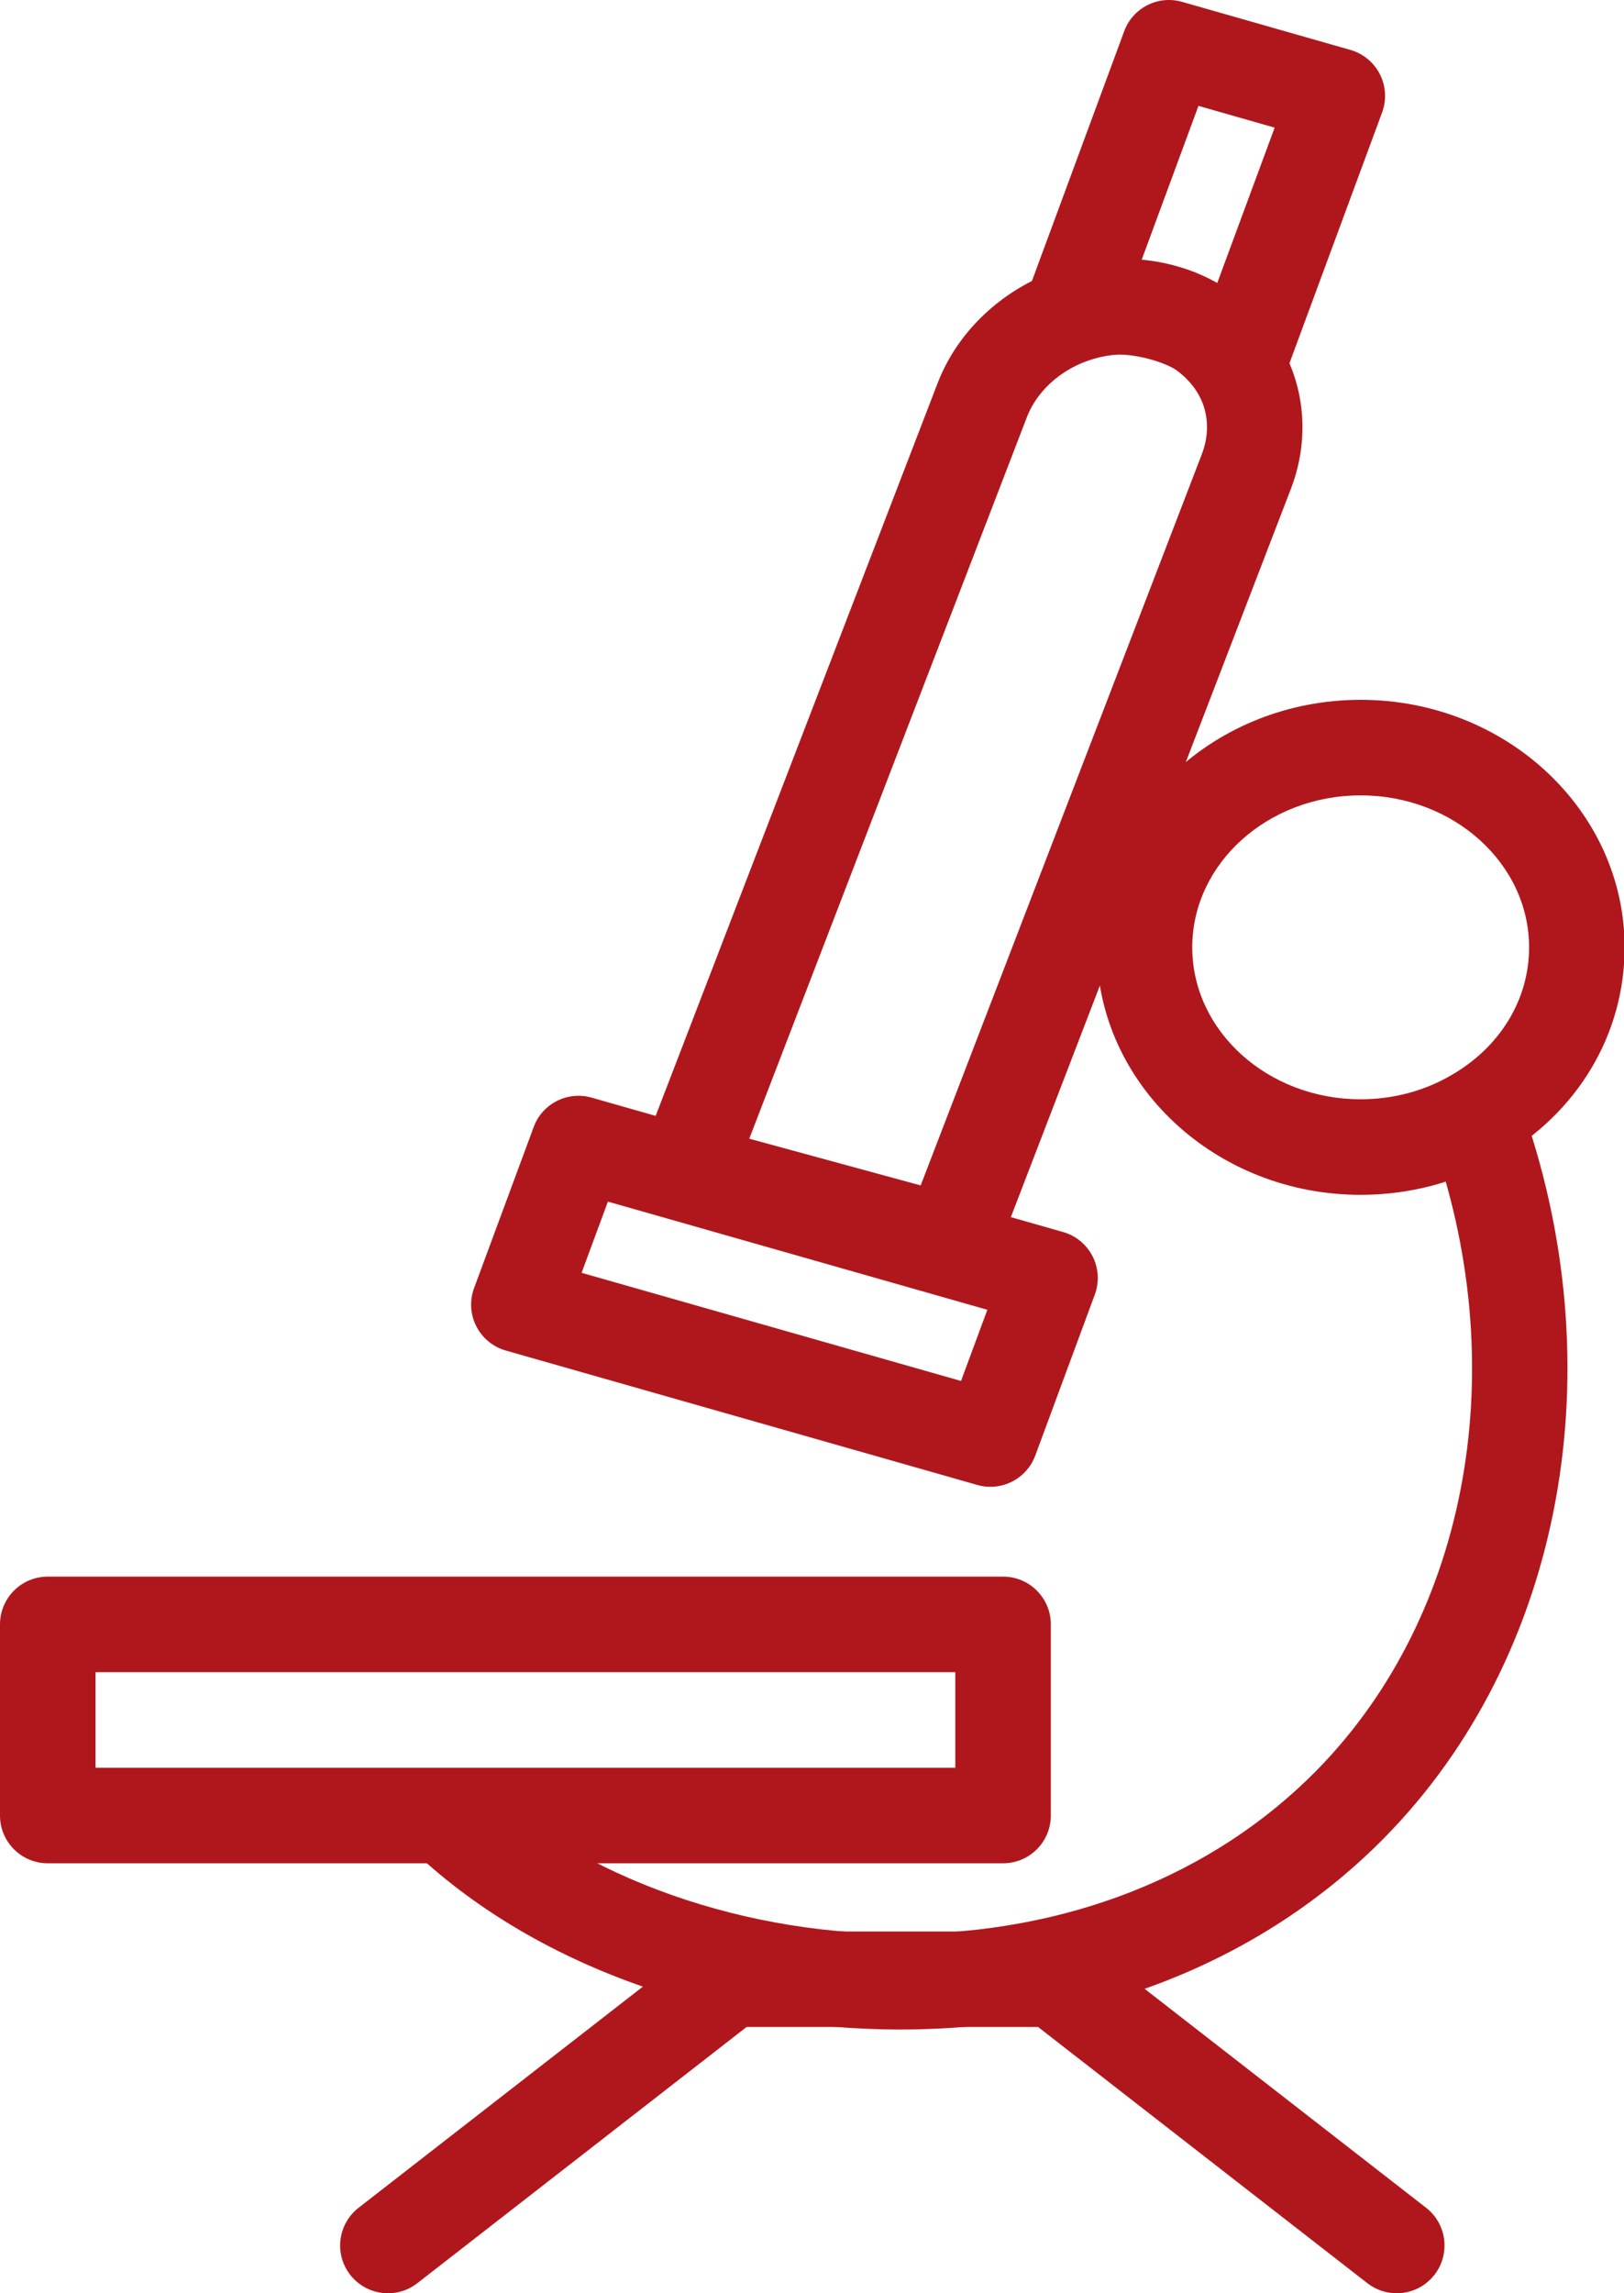
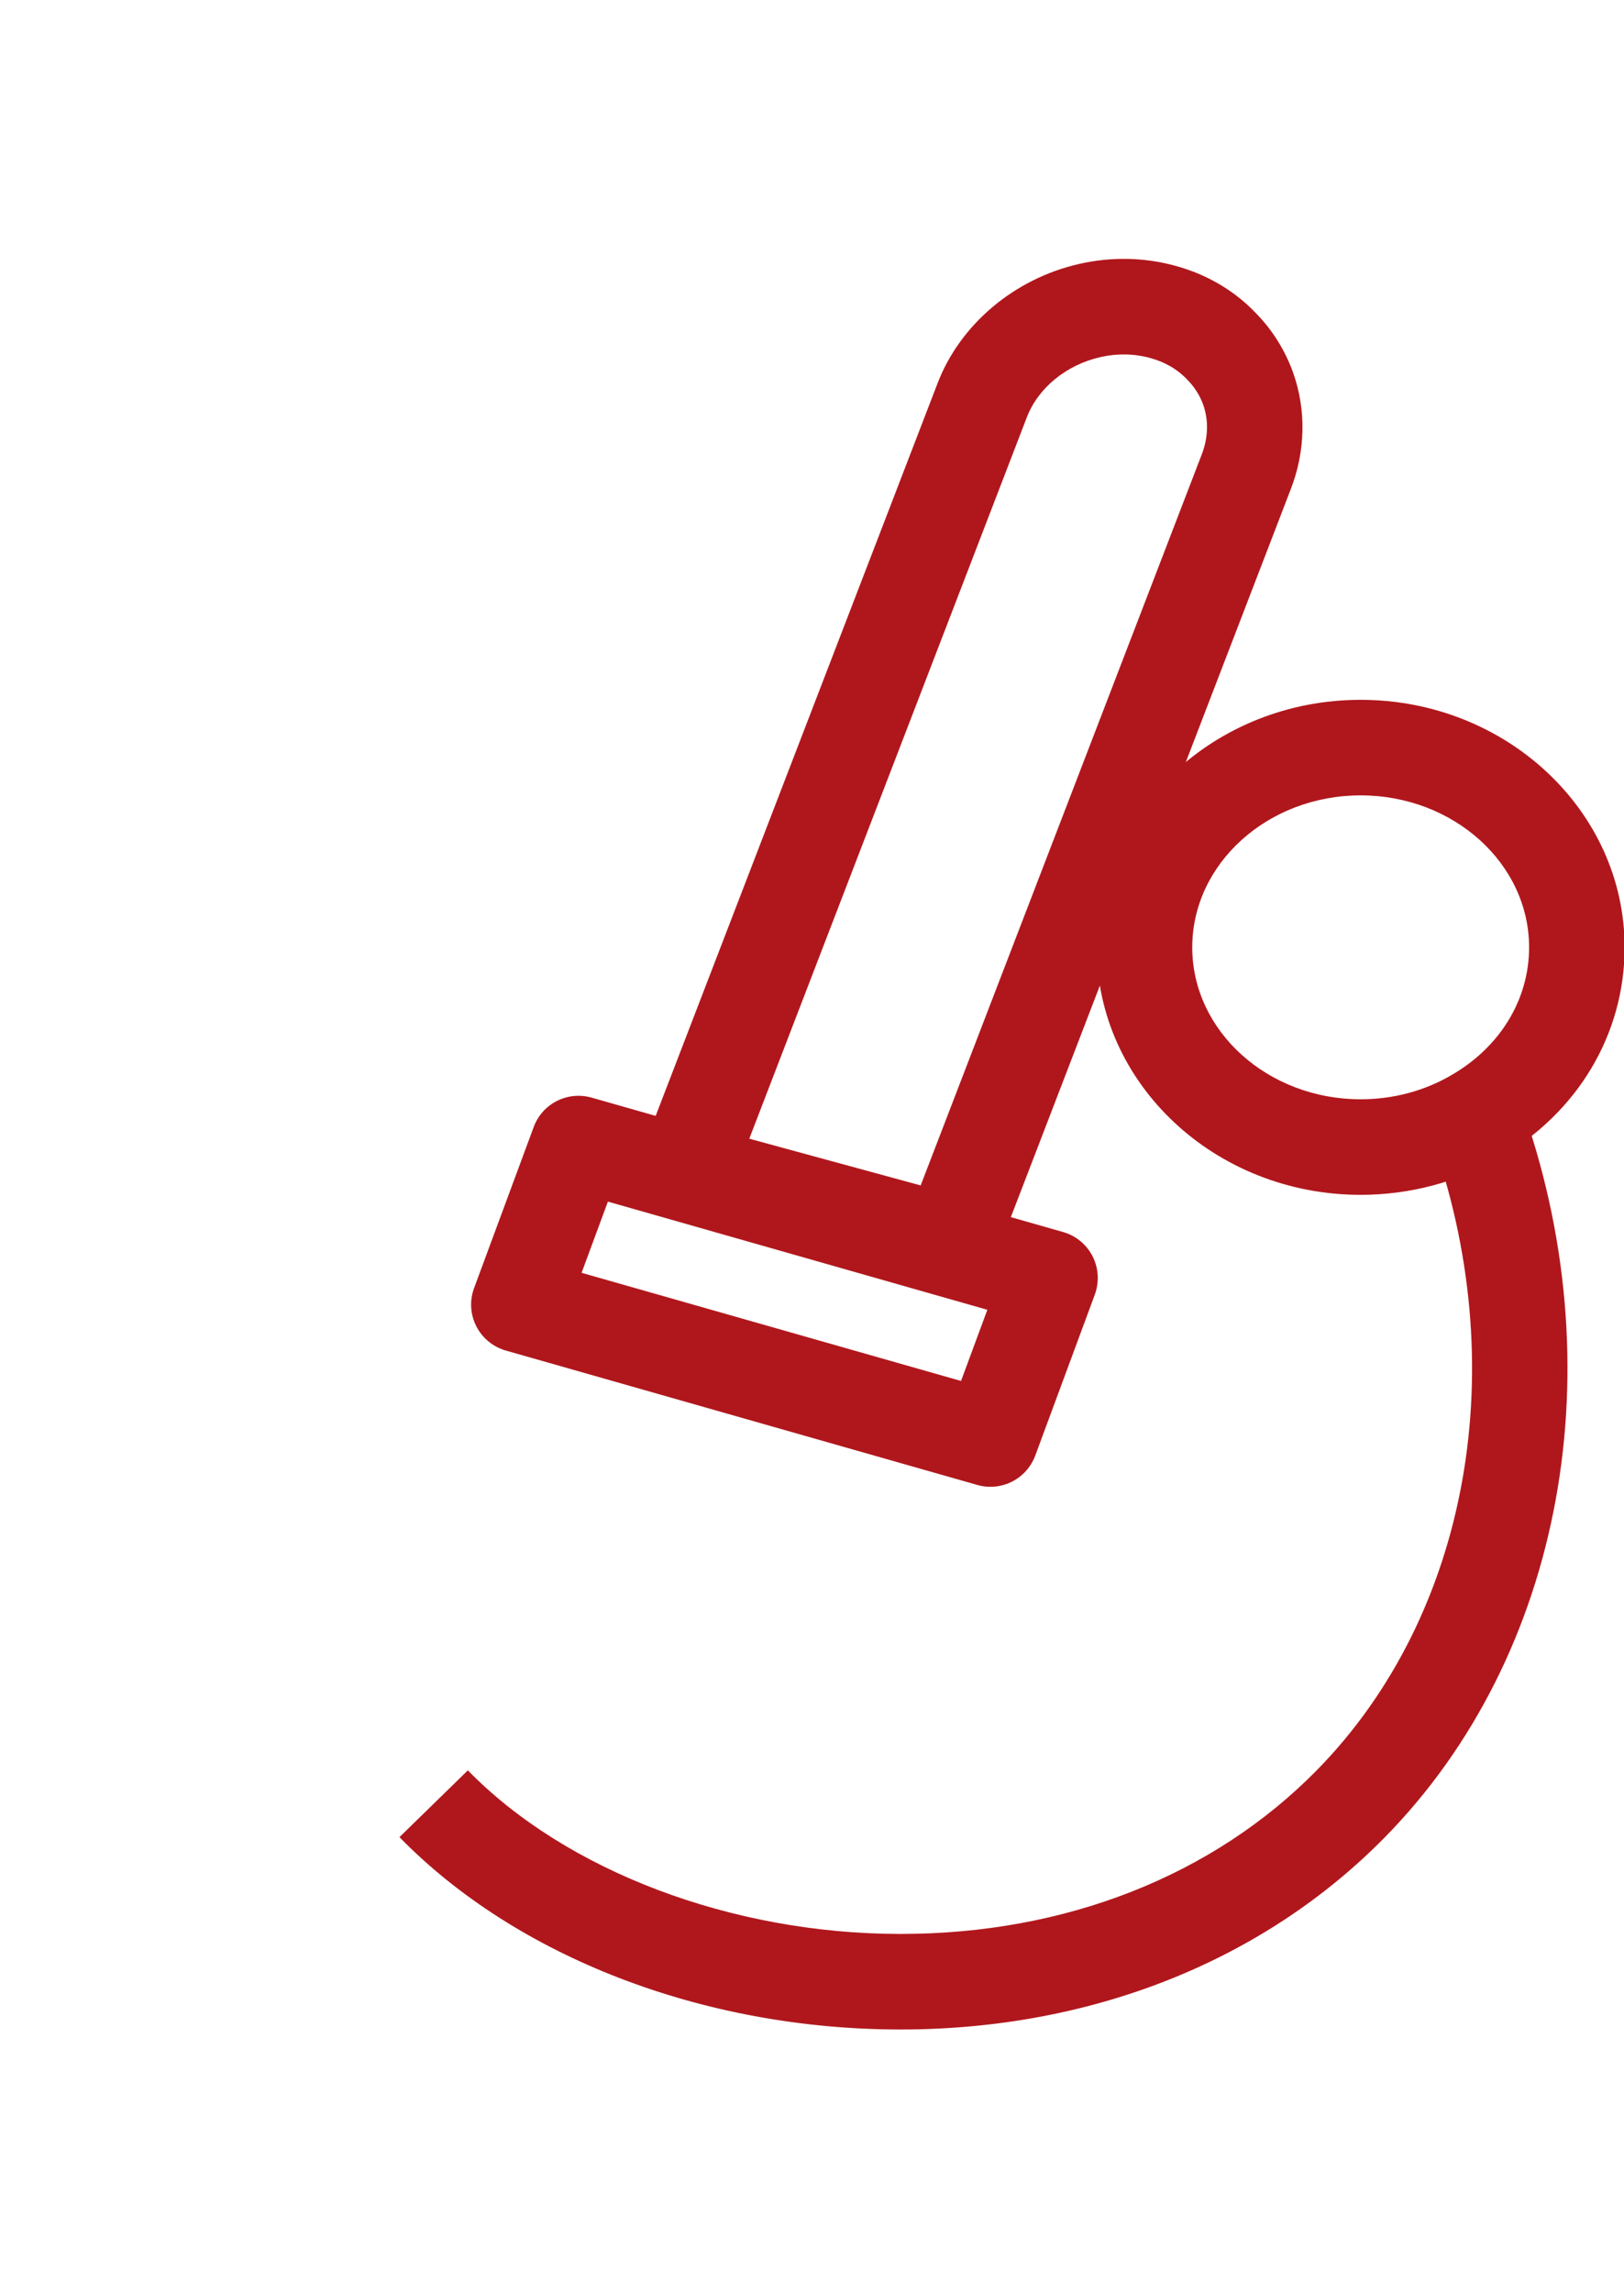
<svg xmlns="http://www.w3.org/2000/svg" width="34" height="48" fill="none">
-   <rect id="backgroundrect" width="100%" height="100%" x="0" y="0" fill="none" stroke="none" />
  <g class="currentLayer" style="">
    <title>Layer 1</title>
    <path d="M18.854,42.479 C18.845,42.479 18.836,42.479 18.827,42.479 C14.731,42.473 10.82,40.968 8.363,38.453 L9.795,37.055 C11.852,39.162 15.314,40.474 18.83,40.479 C18.838,40.479 18.846,40.479 18.854,40.479 C22.302,40.48 25.396,39.263 27.568,37.053 C30.771,33.794 31.701,28.56 29.939,23.716 L31.817,23.033 C33.843,28.596 32.734,34.649 28.994,38.455 C26.443,41.051 22.843,42.479 18.854,42.479 z" fill="#b0171c" id="svg_1" class="" />
    <path d="M28.486,25.009 C25.439,25.009 22.961,22.685 22.961,19.829 C22.961,16.972 25.439,14.648 28.486,14.648 C31.533,14.648 34.013,16.972 34.013,19.829 C34.013,21.65 33.026,23.3 31.373,24.243 C30.516,24.743 29.515,25.009 28.486,25.009 zM28.486,16.648 C26.542,16.648 24.961,18.075 24.961,19.829 C24.961,21.582 26.542,23.009 28.486,23.009 C29.162,23.009 29.814,22.836 30.375,22.51 C31.403,21.923 32.013,20.923 32.013,19.829 C32.013,18.075 30.431,16.648 28.486,16.648 z" fill="#b0171c" id="svg_2" class="" />
-     <path d="M29.241,48 C29.028,48 28.811,47.932 28.628,47.79 L21.734,42.427 H15.63 L8.736,47.79 C8.3,48.129 7.671,48.049 7.332,47.614 C6.992,47.178 7.072,46.55 7.507,46.211 L14.673,40.638 C14.849,40.501 15.065,40.427 15.287,40.427 H22.076 C22.299,40.427 22.515,40.501 22.691,40.638 L29.857,46.211 C30.292,46.55 30.371,47.178 30.031,47.614 C29.834,47.868 29.539,48 29.241,48 z" fill="#b0171c" id="svg_3" class="" />
    <path d="M19.884,27.014 C19.797,27.014 19.709,27.003 19.621,26.979 L14.093,25.473 C13.819,25.399 13.591,25.212 13.463,24.96 C13.336,24.707 13.32,24.413 13.422,24.149 L19.631,8.017 C20.105,6.786 21.24,5.831 22.595,5.524 C23.259,5.372 23.952,5.384 24.597,5.561 C25.258,5.737 25.852,6.085 26.304,6.566 C26.637,6.905 26.906,7.335 27.071,7.795 C27.071,7.795 27.071,7.796 27.071,7.796 C27.35,8.576 27.333,9.443 27.023,10.24 L20.818,26.373 C20.666,26.767 20.289,27.014 19.884,27.014 zM15.687,23.834 L19.275,24.812 L25.157,9.519 C25.296,9.162 25.307,8.799 25.189,8.468 C25.12,8.278 25.007,8.099 24.861,7.951 C24.651,7.728 24.384,7.574 24.075,7.492 C23.74,7.4 23.386,7.395 23.04,7.474 C22.324,7.636 21.735,8.119 21.498,8.734 L15.687,23.834 z" fill="#b0171c" id="svg_4" class="" />
    <path d="M20.736,31.12 C20.645,31.12 20.553,31.108 20.462,31.082 L10.589,28.268 C10.321,28.191 10.097,28.007 9.971,27.758 C9.845,27.51 9.829,27.22 9.926,26.959 L11.174,23.588 C11.355,23.099 11.881,22.832 12.385,22.974 L22.258,25.788 C22.525,25.864 22.749,26.049 22.875,26.297 C23.001,26.545 23.017,26.835 22.921,27.097 L21.674,30.467 C21.525,30.868 21.145,31.12 20.736,31.12 zM12.176,26.641 L20.12,28.905 L20.671,27.415 L12.727,25.151 L12.176,26.641 z" fill="#b0171c" id="svg_5" class="" />
-     <path d="M25.96,8.52 C25.684,8.52 25.415,8.404 25.224,8.197 C24.936,7.883 24.547,7.651 24.101,7.526 C23.635,7.393 23.137,7.38 22.659,7.489 C22.302,7.57 21.927,7.449 21.686,7.173 C21.444,6.897 21.372,6.511 21.499,6.167 L23.536,0.654 C23.716,0.164 24.244,-0.106 24.748,0.039 L28.272,1.045 C28.539,1.121 28.763,1.306 28.889,1.554 C29.015,1.802 29.032,2.092 28.936,2.353 L26.899,7.866 C26.778,8.193 26.496,8.433 26.154,8.501 C26.089,8.513 26.025,8.52 25.96,8.52 zM23.897,5.451 C24.15,5.482 24.401,5.532 24.646,5.602 C24.938,5.684 25.218,5.793 25.483,5.927 L26.686,2.672 L25.091,2.216 L23.897,5.451 z" fill="#b0171c" id="svg_6" class="" />
-     <path d="M21,39 H1 C0.447,39 1.0223388713370696e-7,38.553 1.0223388713370696e-7,38 V34 C1.0223388713370696e-7,33.448 0.447,33 1,33 H21 C21.553,33 22,33.448 22,34 V38 C22,38.553 21.553,39 21,39 zM2,37 H20 V35 H2 V37 z" fill="#b0171c" id="svg_7" class="" />
  </g>
</svg>